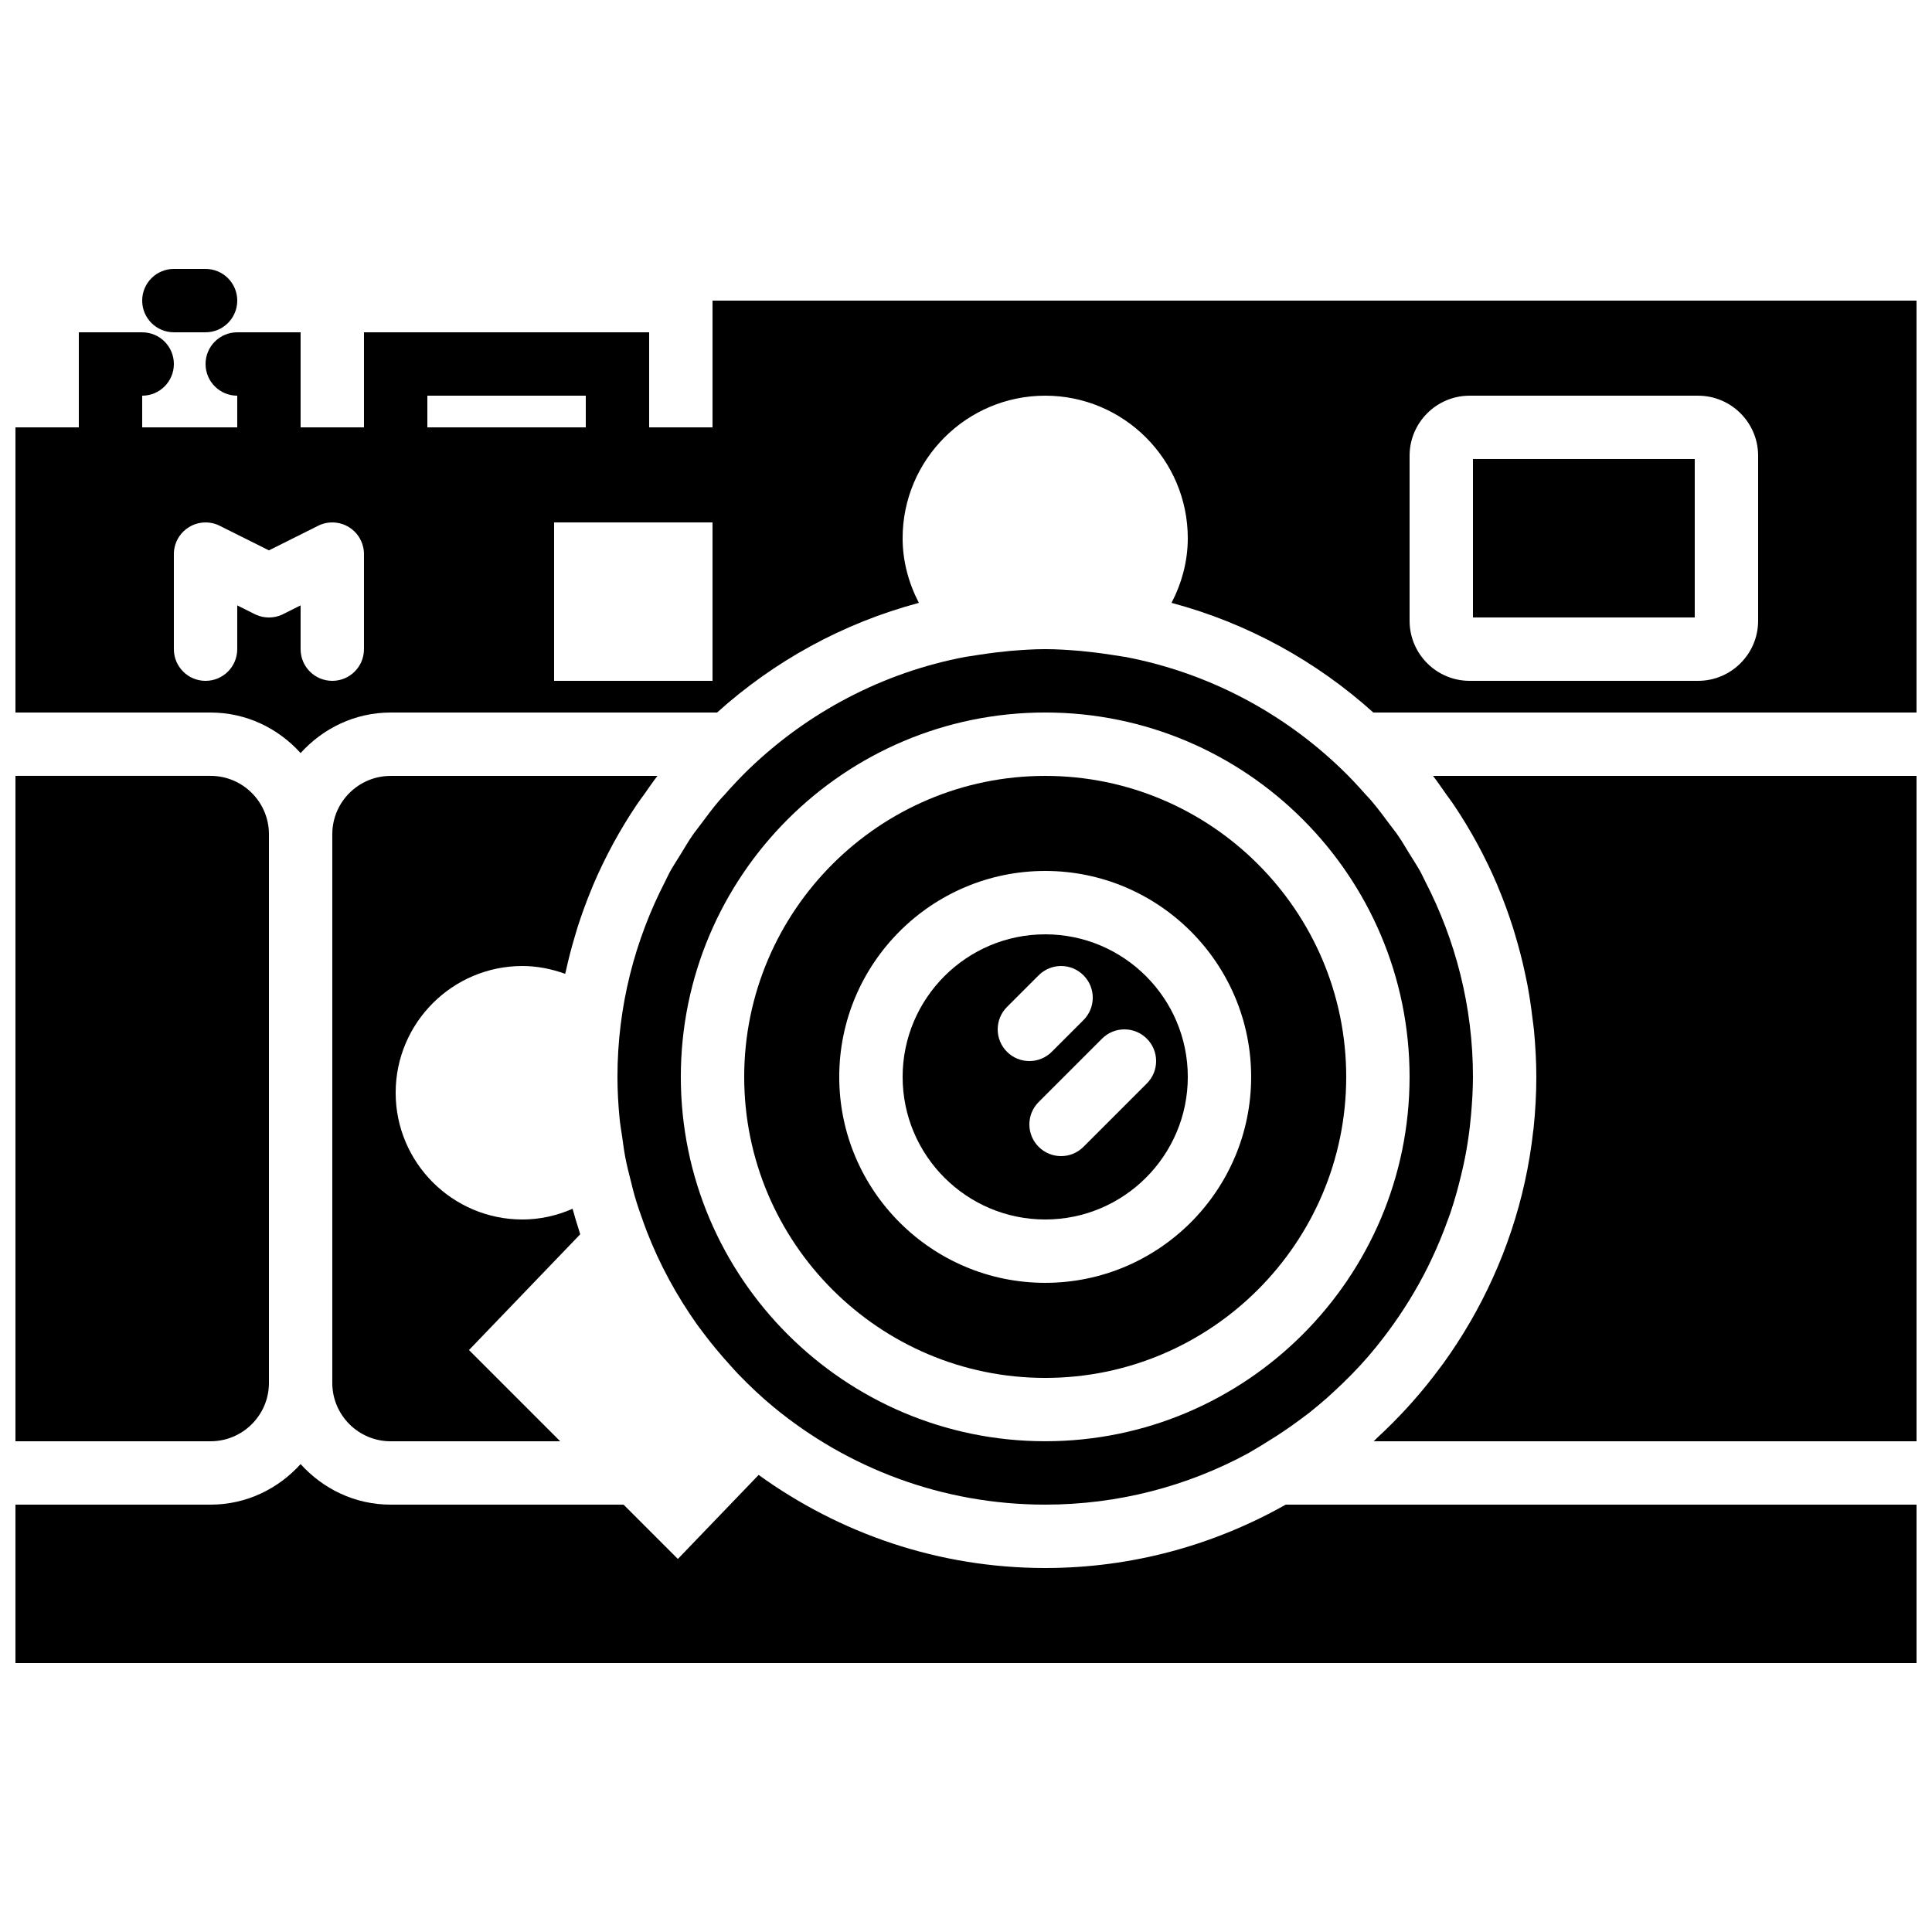
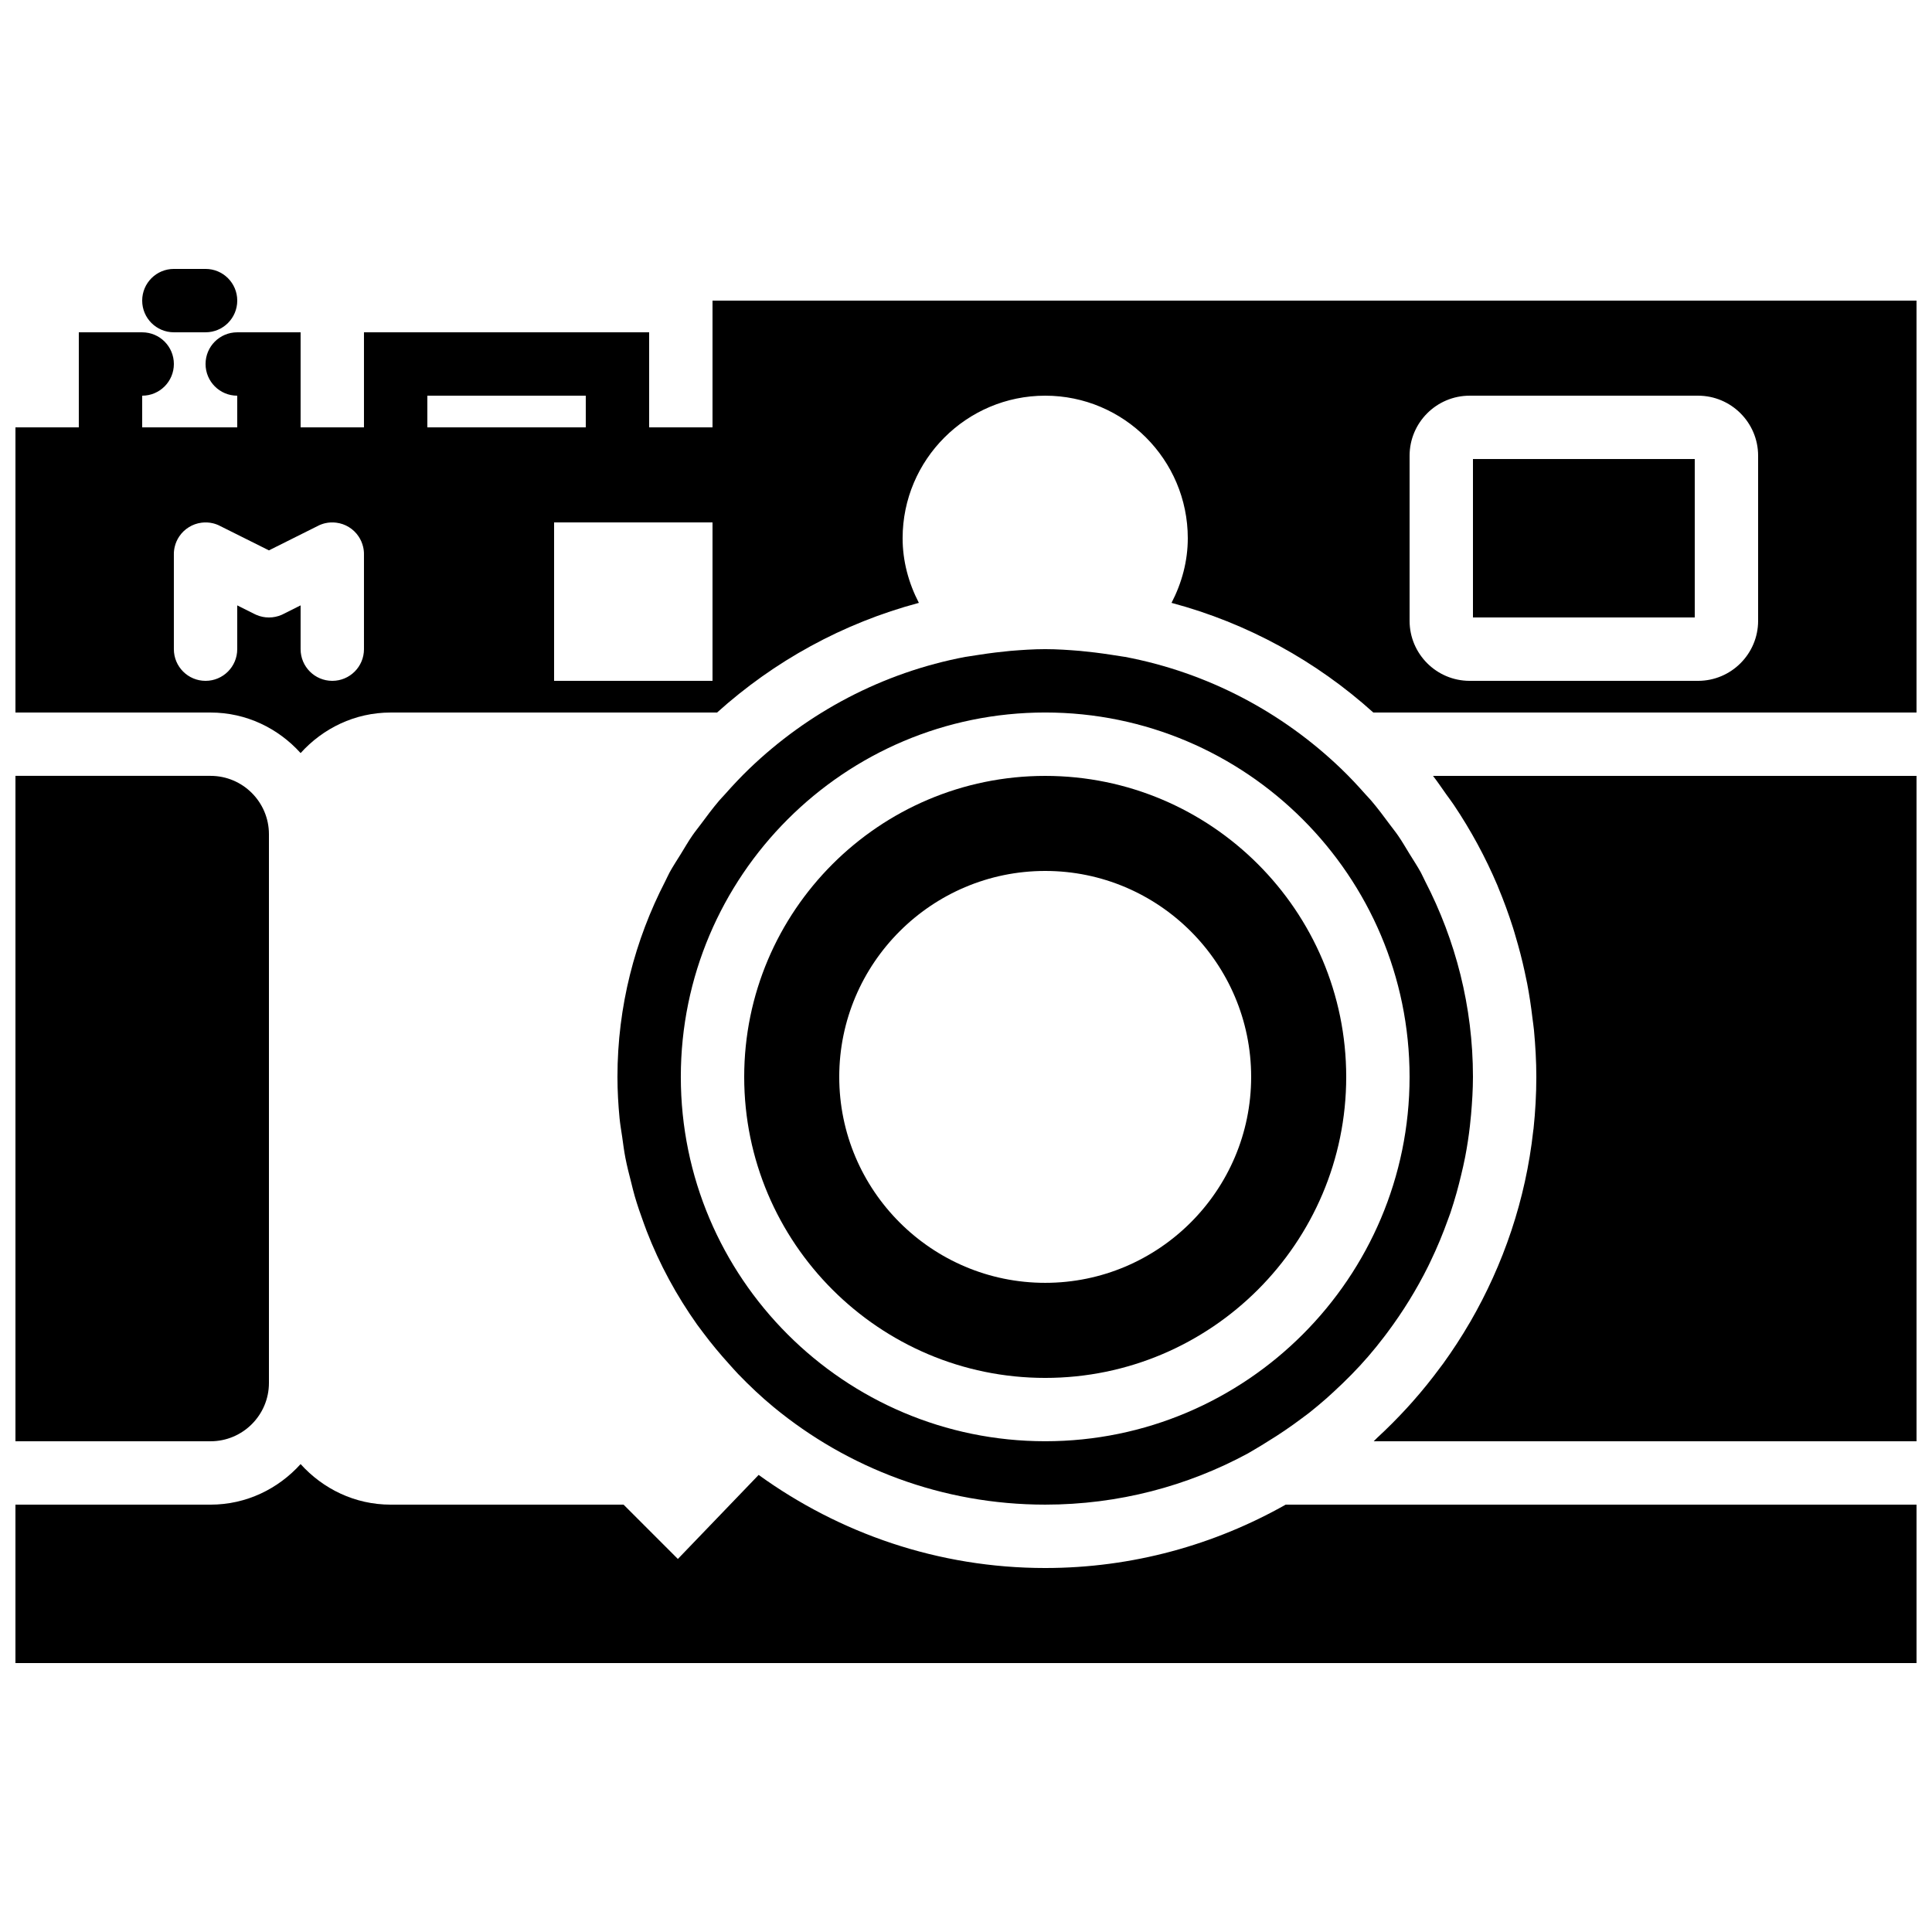
<svg xmlns="http://www.w3.org/2000/svg" width="800px" height="800px" version="1.1" viewBox="144 144 512 512">
  <defs>
    <clipPath id="d">
      <path d="m508 349h143.9v177h-143.9z" />
    </clipPath>
    <clipPath id="c">
      <path d="m148.09 223h503.81v121h-503.81z" />
    </clipPath>
    <clipPath id="b">
      <path d="m148.09 349h67.906v177h-67.906z" />
    </clipPath>
    <clipPath id="a">
      <path d="m148.09 531h503.81v54h-503.81z" />
    </clipPath>
  </defs>
  <path d="m190.08 232.06h8.398c4.641 0 8.395-3.762 8.395-8.398 0-4.633-3.754-8.395-8.395-8.395h-8.398c-4.644 0-8.398 3.762-8.398 8.395 0 4.637 3.754 8.398 8.398 8.398" fill-rule="evenodd" />
-   <path d="m232.06 365.08v145.41c0 8.531 6.934 15.465 15.465 15.465h44.934l-24.176-24.176 29.473-30.672c-0.09-0.285-0.16-0.578-0.25-0.863-0.648-1.949-1.211-3.922-1.766-5.906-4.172 1.832-8.68 2.84-13.301 2.84-18.523 0-33.586-15.074-33.586-33.586 0-18.523 15.062-33.59 33.586-33.59 3.93 0 7.734 0.773 11.336 2.074 0.043-0.211 0.109-0.41 0.16-0.621 0.68-3.113 1.469-6.18 2.379-9.219 0.234-0.797 0.461-1.605 0.711-2.402 1.145-3.578 2.426-7.102 3.879-10.57 0.086-0.203 0.152-0.414 0.246-0.621 3.164-7.441 7.027-14.586 11.578-21.363 0.645-0.965 1.359-1.879 2.031-2.828 1.152-1.613 2.242-3.266 3.469-4.828h-70.703c-8.531 0-15.465 6.934-15.465 15.457" fill-rule="evenodd" />
  <path d="m420.99 332.82c53.242 0 96.562 43.32 96.562 96.562 0 53.246-43.32 96.562-96.562 96.562-53.246 0-96.566-43.316-96.566-96.562 0-53.242 43.32-96.562 96.566-96.562zm-21.078-14.754c-22.043 4.164-41.809 14.719-57.367 29.676-2.25 2.164-4.367 4.426-6.406 6.734-0.512 0.578-1.066 1.125-1.562 1.711-1.738 2.043-3.324 4.176-4.902 6.309-0.723 0.98-1.504 1.922-2.191 2.93-1.094 1.578-2.031 3.223-3.031 4.844-1.008 1.645-2.082 3.25-3.008 4.938-0.418 0.766-0.746 1.57-1.148 2.336-8.035 15.559-12.664 33.156-12.664 51.84 0 3.688 0.211 7.332 0.555 10.934 0.16 1.664 0.453 3.309 0.695 4.961 0.262 1.867 0.496 3.731 0.852 5.559 0.426 2.184 0.973 4.352 1.535 6.508 0.309 1.219 0.586 2.445 0.941 3.644 0.703 2.426 1.535 4.82 2.41 7.207 0.25 0.68 0.484 1.367 0.754 2.039 3.41 8.832 7.945 17.145 13.375 24.805 0.547 0.754 1.117 1.484 1.672 2.234 2.109 2.82 4.367 5.523 6.727 8.137 0.832 0.914 1.629 1.844 2.484 2.734 2.981 3.082 6.098 6.039 9.422 8.777 19.582 16.121 44.645 25.82 71.938 25.82 19.422 0 37.719-4.922 53.711-13.57l1.672-0.984c1.176-0.652 2.293-1.391 3.434-2.09 3.168-1.922 6.207-3.996 9.137-6.195 0.664-0.504 1.336-0.977 1.992-1.488 1.578-1.25 3.106-2.535 4.609-3.852 0.664-0.582 1.301-1.188 1.945-1.773 3.199-2.945 6.258-6.027 9.086-9.305 0 0 0-0.008 0.008-0.008 1.473-1.703 2.883-3.457 4.25-5.246 0.293-0.379 0.578-0.773 0.867-1.152 4.098-5.492 7.707-11.336 10.754-17.457l0.605-1.258c1.781-3.688 3.344-7.465 4.719-11.32 0.191-0.547 0.41-1.082 0.598-1.637 0.594-1.754 1.125-3.543 1.637-5.332 0.418-1.512 0.812-3.031 1.176-4.566 0.395-1.641 0.781-3.277 1.098-4.938 0.512-2.68 0.934-5.391 1.246-8.137 0.117-1.008 0.215-2.016 0.309-3.031 0.285-3.309 0.504-6.637 0.504-10.02 0-18.684-4.625-36.281-12.664-51.84-0.402-0.766-0.73-1.57-1.148-2.336-0.926-1.688-2-3.293-3.008-4.938-0.996-1.621-1.938-3.266-3.031-4.844-0.688-1.008-1.469-1.949-2.191-2.93-1.578-2.133-3.164-4.266-4.902-6.309-0.496-0.586-1.051-1.133-1.562-1.711-2.039-2.309-4.156-4.57-6.406-6.734-15.559-14.957-35.324-25.512-57.367-29.676v0.008l-3.727-0.578c-2.898-0.445-5.519-0.758-8.07-1-3.066-0.25-6.148-0.469-9.277-0.469-3.133 0-6.215 0.219-9.281 0.469-2.551 0.242-5.172 0.555-8.066 1l-3.731 0.578z" fill-rule="evenodd" />
-   <path d="m410.86 410.86 8.398-8.398c3.281-3.281 8.59-3.281 11.871 0 3.285 3.285 3.285 8.59 0 11.875l-8.395 8.398c-1.641 1.637-3.789 2.457-5.938 2.457-2.152 0-4.301-0.82-5.938-2.457-3.281-3.285-3.281-8.59 0-11.875m37.062 8.398c3.285 3.281 3.285 8.59 0 11.871l-16.793 16.793c-1.637 1.637-3.785 2.461-5.938 2.461-2.148 0-4.297-0.824-5.934-2.461-3.285-3.281-3.285-8.59 0-11.871l16.793-16.793c3.281-3.285 8.59-3.285 11.871 0m-26.926 47.918c20.832 0 37.785-16.953 37.785-37.785s-16.953-37.785-37.785-37.785c-20.836 0-37.789 16.953-37.789 37.785s16.953 37.785 37.789 37.785" fill-rule="evenodd" />
  <path d="m420.99 374.81c30.094 0 54.578 24.484 54.578 54.578s-24.484 54.578-54.578 54.578c-30.098 0-54.582-24.484-54.582-54.578s24.484-54.578 54.582-54.578m0 134.35c43.98 0 79.77-35.785 79.77-79.77 0-43.98-35.789-79.77-79.77-79.77-43.984 0-79.77 35.789-79.77 79.77 0 43.984 35.785 79.77 79.77 79.77" fill-rule="evenodd" />
  <g clip-path="url(#d)">
    <path d="m527.22 354.44c0.672 0.949 1.391 1.863 2.039 2.84 4.551 6.773 8.414 13.922 11.578 21.367 0.086 0.195 0.152 0.402 0.234 0.598 1.453 3.469 2.738 7.004 3.883 10.598 0.258 0.789 0.477 1.586 0.711 2.383 0.906 3.039 1.707 6.113 2.379 9.219 0.234 1.078 0.469 2.152 0.68 3.234 0.57 2.988 1.023 6.012 1.383 9.059 0.137 1.094 0.305 2.184 0.414 3.285 0.375 4.09 0.621 8.203 0.621 12.367 0 4.637-0.262 9.211-0.738 13.723-0.02 0.176-0.059 0.344-0.078 0.52-2.008 18.34-7.902 35.484-16.734 50.742-0.023 0.043-0.059 0.082-0.082 0.125-2.184 3.762-4.551 7.391-7.09 10.906-0.227 0.305-0.461 0.605-0.688 0.91-2.367 3.215-4.863 6.312-7.516 9.293-0.438 0.504-0.891 0.992-1.344 1.488-2.519 2.746-5.144 5.391-7.891 7.918-0.328 0.293-0.605 0.637-0.941 0.941h143.86v-176.34h-128.14c1.219 1.562 2.309 3.207 3.461 4.82" fill-rule="evenodd" />
  </g>
  <g clip-path="url(#c)">
    <path d="m609.92 308.52c0 8.773-7.144 15.91-15.918 15.91h-60.527c-8.773 0-15.918-7.137-15.918-15.91v-43.746c0-8.777 7.144-15.914 15.918-15.914h60.527c8.773 0 15.918 7.137 15.918 15.914zm-319.08 15.91h41.984v-41.984h-41.984zm-50.383-8.395c0 4.633-3.75 8.395-8.395 8.395s-8.398-3.762-8.398-8.395v-11.605l-4.559 2.285c-0.152 0.066-0.301 0.141-0.453 0.219-1.102 0.477-2.242 0.703-3.375 0.703h-0.016c-1.109 0-2.242-0.219-3.32-0.688-0.176-0.074-0.352-0.16-0.52-0.242l-4.551-2.277v11.605c0 4.633-3.754 8.395-8.395 8.395-4.644 0-8.398-3.762-8.398-8.395v-25.023c-0.016-0.695 0.059-1.41 0.227-2.109 0.234-0.988 0.637-1.906 1.184-2.719 0.68-1.023 1.562-1.855 2.57-2.477 1-0.621 2.141-1.043 3.367-1.191 0.973-0.129 1.996-0.078 2.996 0.156 0.688 0.168 1.352 0.414 1.957 0.742l12.891 6.438 12.887-6.438c0.613-0.328 1.277-0.582 1.984-0.75 0.996-0.234 2.004-0.277 2.981-0.148 1.207 0.148 2.324 0.551 3.316 1.156 1.023 0.621 1.922 1.469 2.617 2.519 0.539 0.816 0.941 1.73 1.176 2.711 0.168 0.699 0.246 1.414 0.227 2.109zm16.797-58.777h41.984v-8.398h-41.984zm75.57-33.59v33.59h-16.793v-25.191h-75.574v25.191h-16.793v-25.191h-16.793c-4.644 0-8.395 3.762-8.395 8.395 0 4.637 3.75 8.398 8.395 8.398v8.398h-25.191v-8.398c4.644 0 8.398-3.762 8.398-8.398 0-4.633-3.754-8.395-8.398-8.395h-16.793v25.191h-16.793v75.57h51.707c9.496 0 17.953 4.199 23.863 10.746 5.914-6.547 14.367-10.746 23.863-10.746h86.504c15.082-13.594 33.305-23.68 53.48-29.062-2.727-5.266-4.309-11.074-4.309-17.121 0-20.832 16.953-37.785 37.789-37.785 20.832 0 37.785 16.953 37.785 37.785 0 6.047-1.578 11.855-4.309 17.121 20.176 5.383 38.398 15.469 53.48 29.062h143.95v-109.16z" fill-rule="evenodd" />
  </g>
  <g clip-path="url(#b)">
    <path d="m215.27 510.49v-145.41c0-8.531-6.938-15.469-15.469-15.469h-51.707v176.34h51.707c8.531 0 15.469-6.938 15.469-15.461" fill-rule="evenodd" />
  </g>
  <g clip-path="url(#a)">
    <path d="m420.99 559.54c-28.359 0-54.547-9.219-75.941-24.672l-21.406 22.27-14.391-14.391h-61.727c-9.496 0-17.949-4.199-23.863-10.75-5.91 6.551-14.367 10.75-23.863 10.75h-51.707v41.984h503.81v-41.984h-167.18c-18.859 10.645-40.574 16.793-63.73 16.793" fill-rule="evenodd" />
  </g>
  <path d="m534.35 307.63h58.777v-41.984h-58.777z" fill-rule="evenodd" />
</svg>